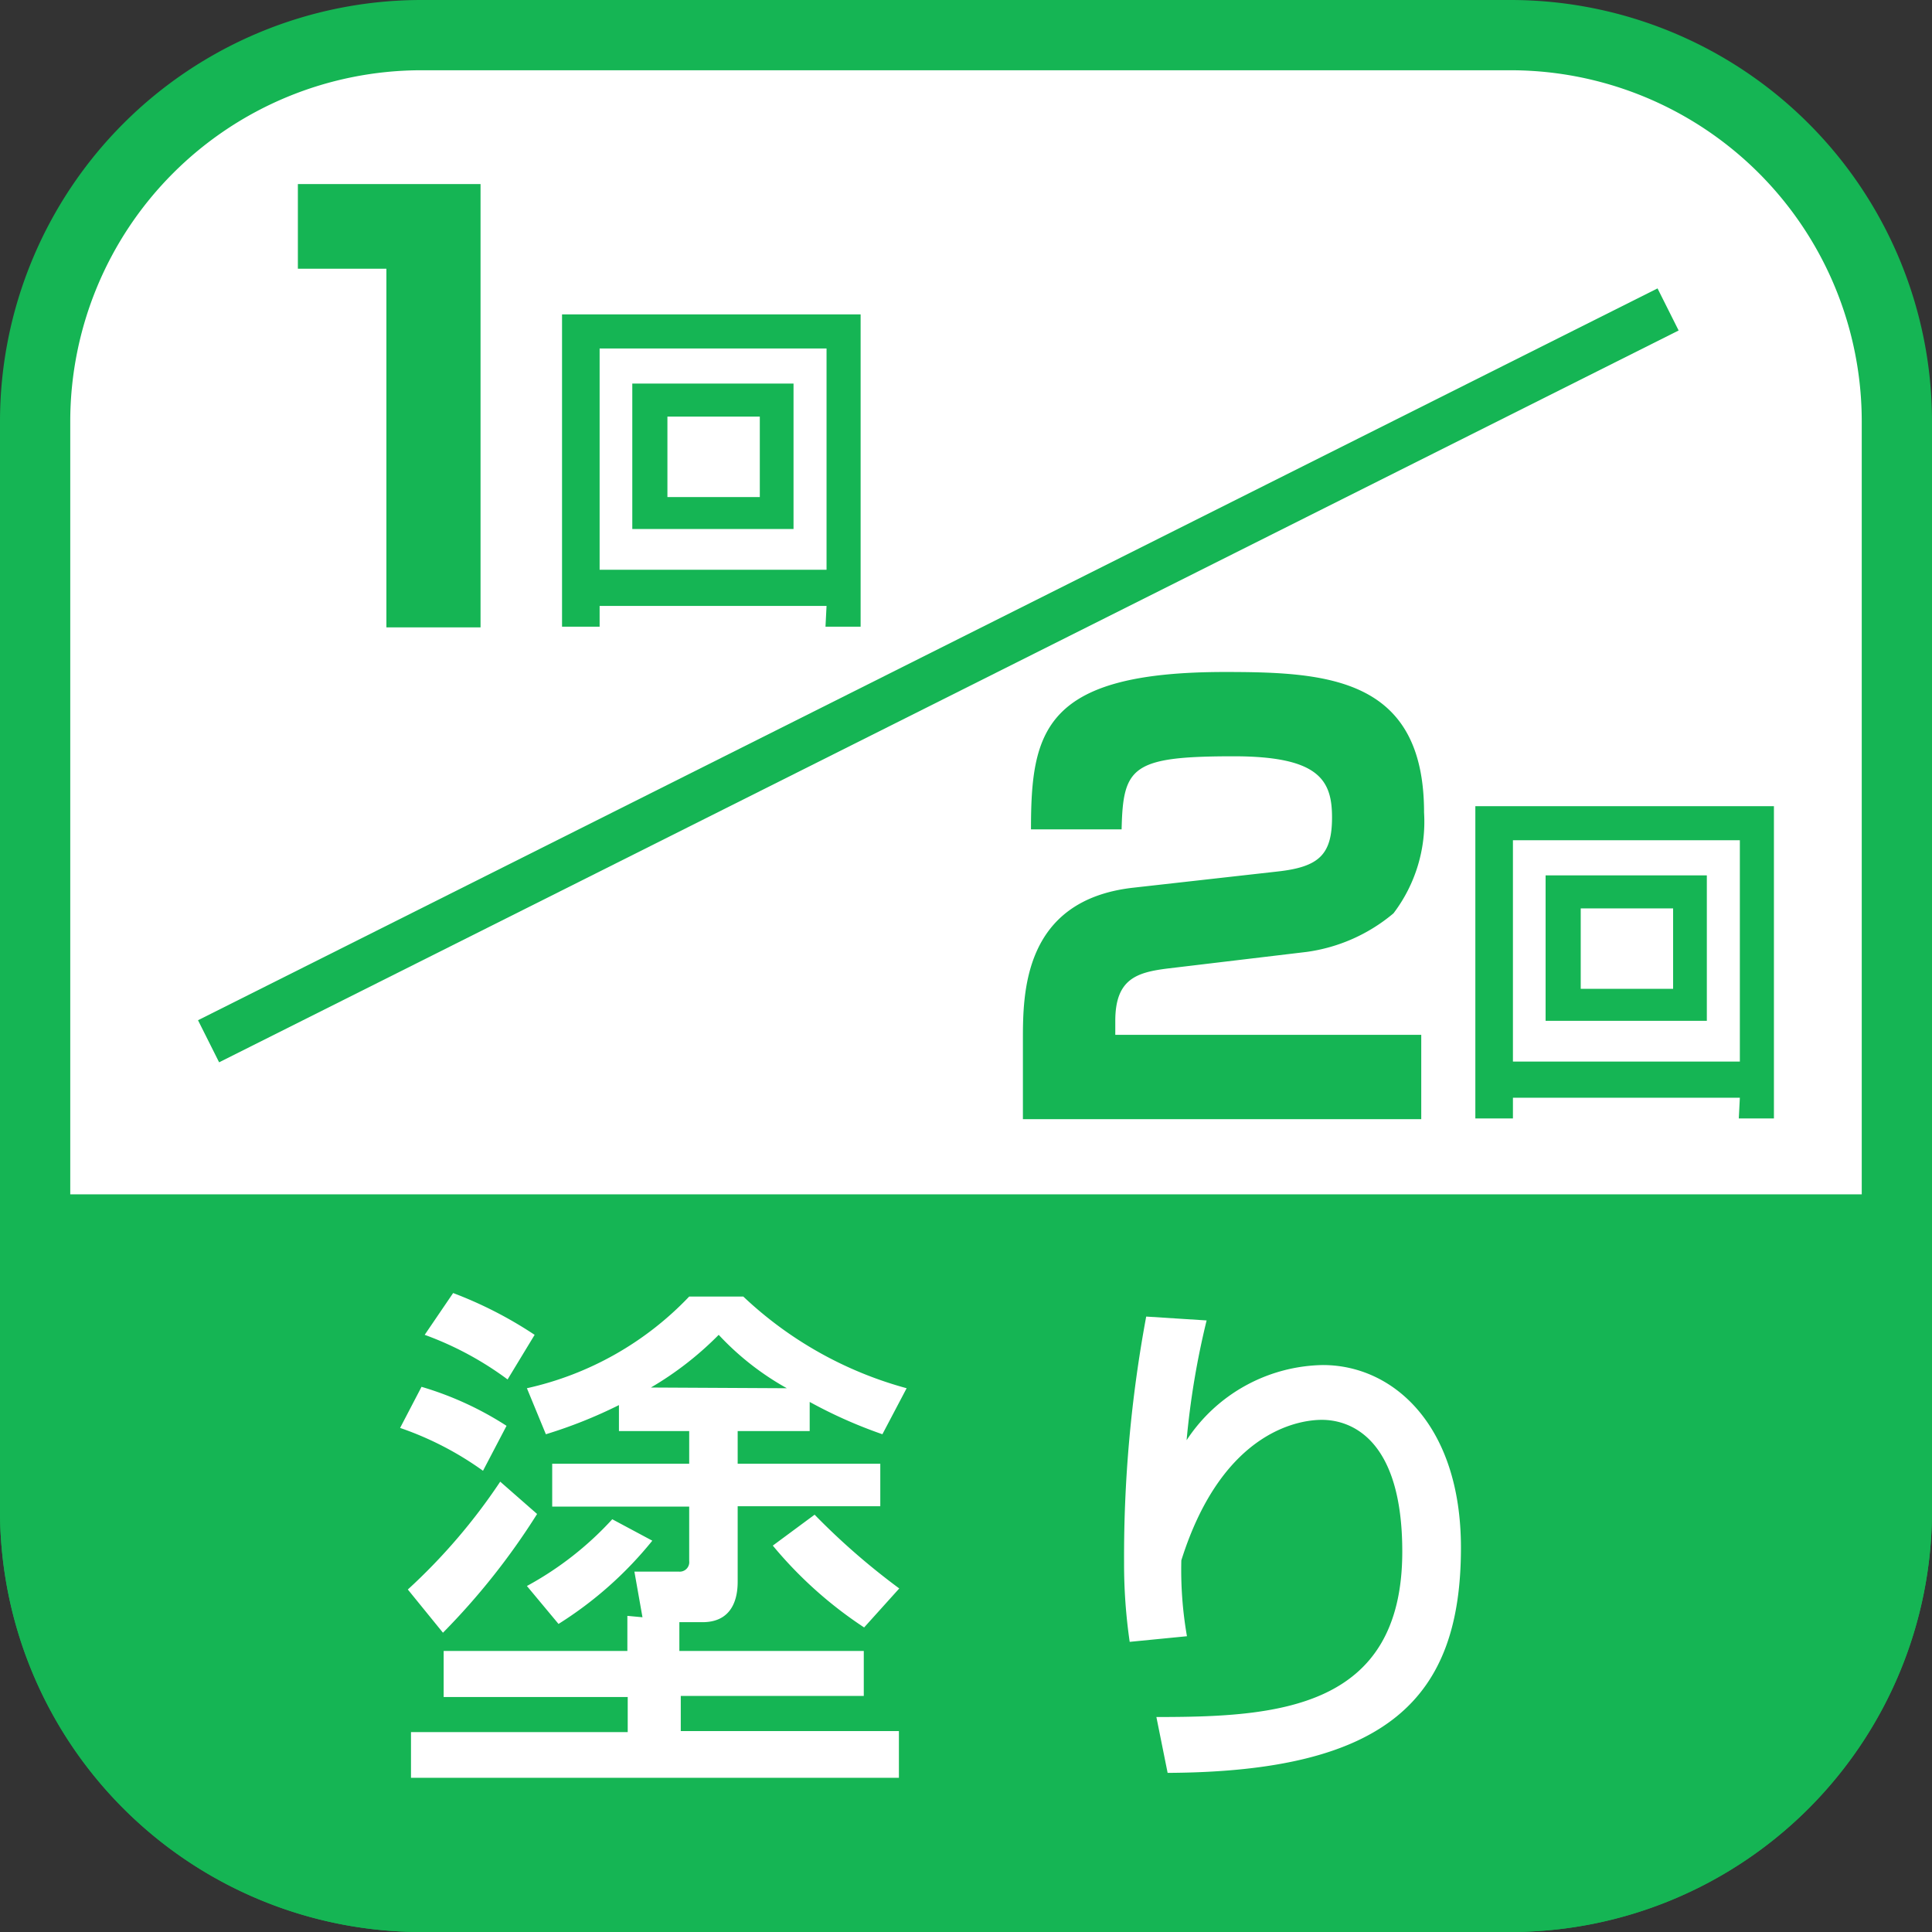
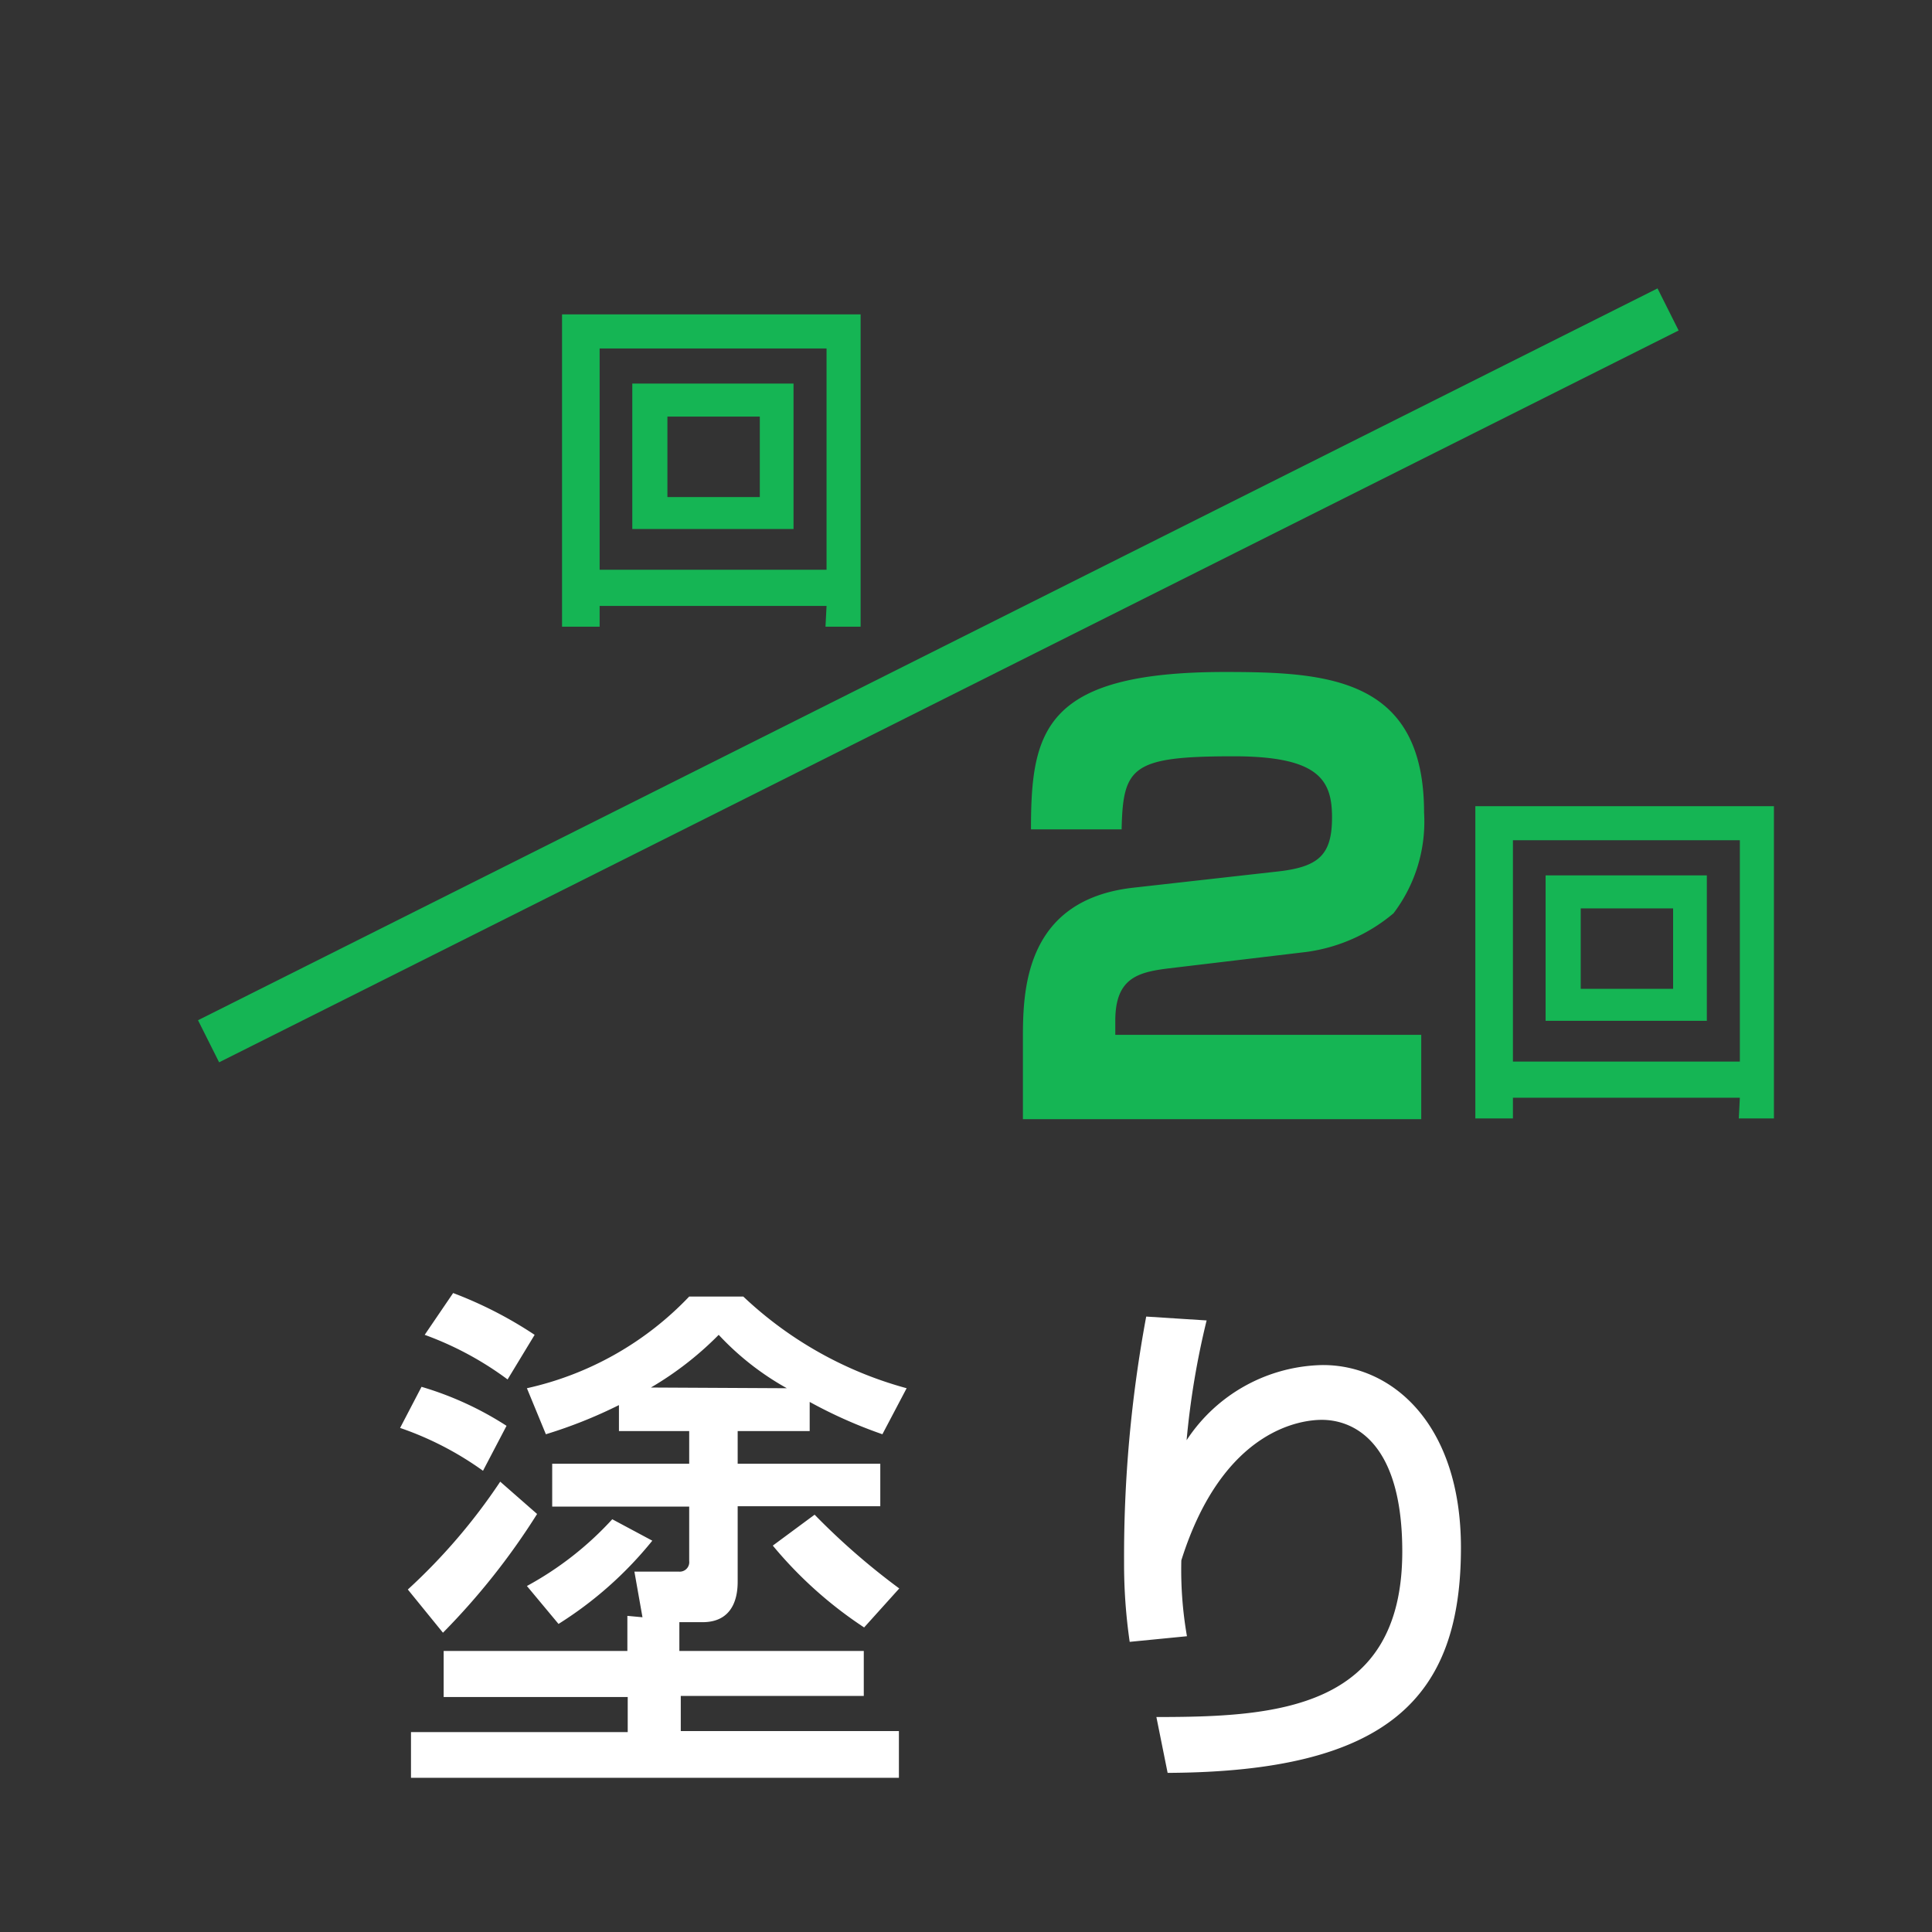
<svg xmlns="http://www.w3.org/2000/svg" viewBox="0 0 55 55">
  <rect x="0" y="0" width="55" height="55" fill="#333333" stroke="none" />
  <defs>
    <style>.cls-1{fill:#fff;}.cls-2{fill:#15b554;}</style>
  </defs>
  <title>icon-c-oneortwo</title>
  <g id="レイヤー_2" data-name="レイヤー 2">
    <g id="アウトライン">
-       <rect class="cls-1" x="1" y="1" width="53" height="53" rx="11" ry="11" />
-       <path class="cls-2" d="M43,2A10,10,0,0,1,53,12V43A10,10,0,0,1,43,53H12A10,10,0,0,1,2,43V12A10,10,0,0,1,12,2H43m0-2H12A12,12,0,0,0,0,12V43A12,12,0,0,0,12,55H43A12,12,0,0,0,55,43V12A12,12,0,0,0,43,0Z" />
-       <path class="cls-2" d="M0,34H55v9A12,12,0,0,1,43,55H12A12,12,0,0,1,0,43Z" />
      <path class="cls-1" d="M12,39.48a9.31,9.31,0,0,1,2.42,1.11l-.67,1.28a9.09,9.09,0,0,0-2.36-1.22Zm3.29,3.62a19.79,19.79,0,0,1-2.68,3.38l-1-1.23a16.73,16.73,0,0,0,2.63-3.07Zm3,2.94-.23-1.3h1.26a.27.27,0,0,0,.3-.3V42.89h-3.9V41.67h3.9v-.93h-2V40a13.45,13.45,0,0,1-2.08.83L15,39.52a9.09,9.09,0,0,0,4.62-2.61h1.54a10.94,10.94,0,0,0,4.65,2.61l-.69,1.31a13.41,13.41,0,0,1-2.07-.92v.83H21v.93h4.06v1.21H21V45c0,.24,0,1.18-1,1.18h-.66V47h5.25v1.28H19.38v1h6.21v1.33H11.7V49.31h6.17v-1H12.63V47h5.23V46ZM12.9,36.81A11.61,11.61,0,0,1,15.22,38l-.77,1.27A9.25,9.25,0,0,0,12.09,38Zm5.67,7.05a10.82,10.82,0,0,1-2.67,2.37L15,45.15a9.3,9.3,0,0,0,2.43-1.9Zm3.83-4.34A7.9,7.9,0,0,1,20.46,38a9.36,9.36,0,0,1-1.93,1.5Zm.79,3.6a19.82,19.82,0,0,0,2.41,2.1l-1,1.11A11.77,11.77,0,0,1,22,44Z" />
      <path class="cls-1" d="M34.35,37.59A23.09,23.09,0,0,0,33.78,41a4.73,4.73,0,0,1,3.88-2.14c2,0,3.93,1.71,3.93,5.2,0,4.27-2.07,6.38-8.35,6.41l-.32-1.59c3.39,0,7-.2,7-4.71,0-3.22-1.47-3.75-2.29-3.75-.5,0-2.8.19-4,4a11,11,0,0,0,.16,2.16l-1.63.16A15.42,15.42,0,0,1,32,44.48a37.27,37.27,0,0,1,.63-7Z" />
      <rect class="cls-2" x="26.04" y="-4.01" width="1.34" height="46.48" transform="translate(31.93 -13.27) rotate(63.37)" />
      <path class="cls-2" d="M23.53,17.25H17.07v.59H16V8.95h8.5v8.89h-1Zm0-7.33H17.07v6.3h6.46Zm-5.53,1h4.59v4.14H18Zm1,3.23h2.63V11.86H19Z" />
      <path class="cls-2" d="M49.53,31.25H43.07v.59H42V22.95h8.5v8.89h-1Zm0-7.33H43.07v6.3h6.46Zm-5.53,1h4.59v4.14H44Zm1,3.23h2.63V25.86H45Z" />
-       <path class="cls-2" d="M13.68,5.24V17.86H11V7.65H8.48V5.24Z" />
      <path class="cls-2" d="M33.25,27.57c-.88.11-1.5.29-1.5,1.49v.4h8.71v2.4H29.12V29.62c0-1.33,0-4,3.15-4.35l4.1-.46c1.18-.13,1.55-.48,1.55-1.54s-.37-1.74-2.8-1.74c-2.9,0-3.15.3-3.19,2.08H29.35c0-2.8.37-4.48,5.52-4.48,2.91,0,5.67.16,5.67,4A4.31,4.31,0,0,1,39.67,26a4.86,4.86,0,0,1-2.48,1.1Z" />
    </g>
  </g>
</svg>